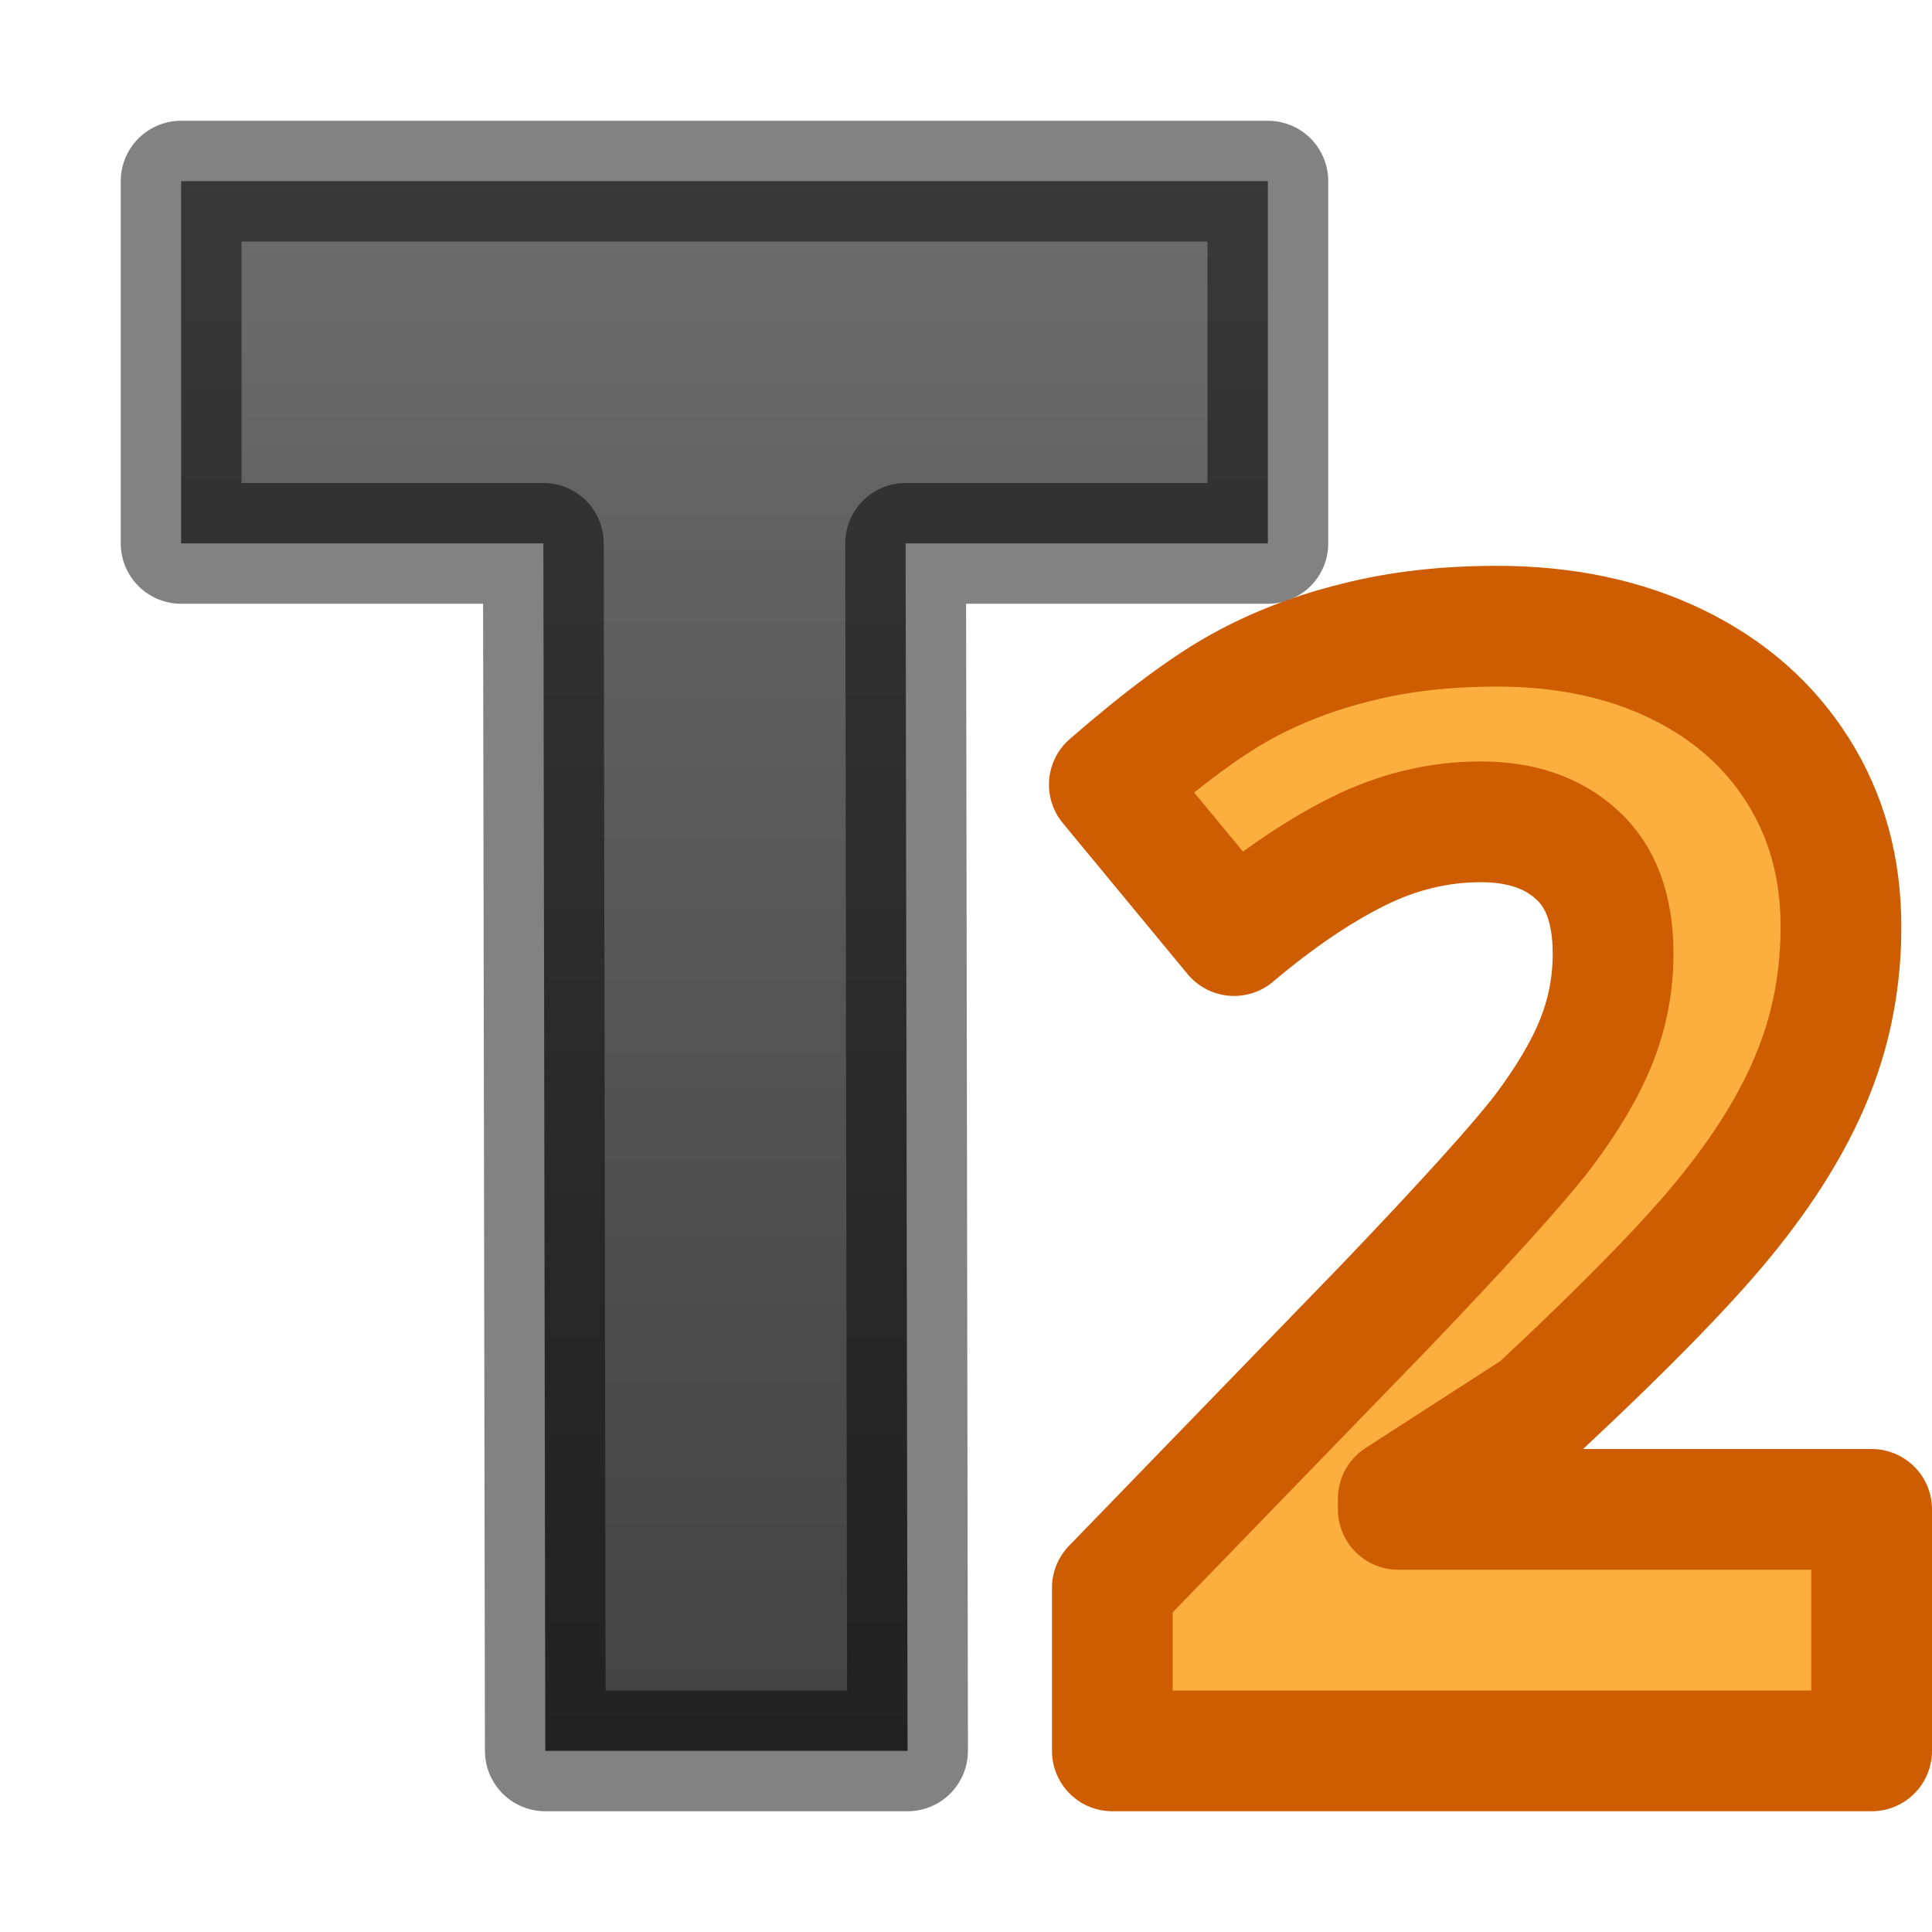
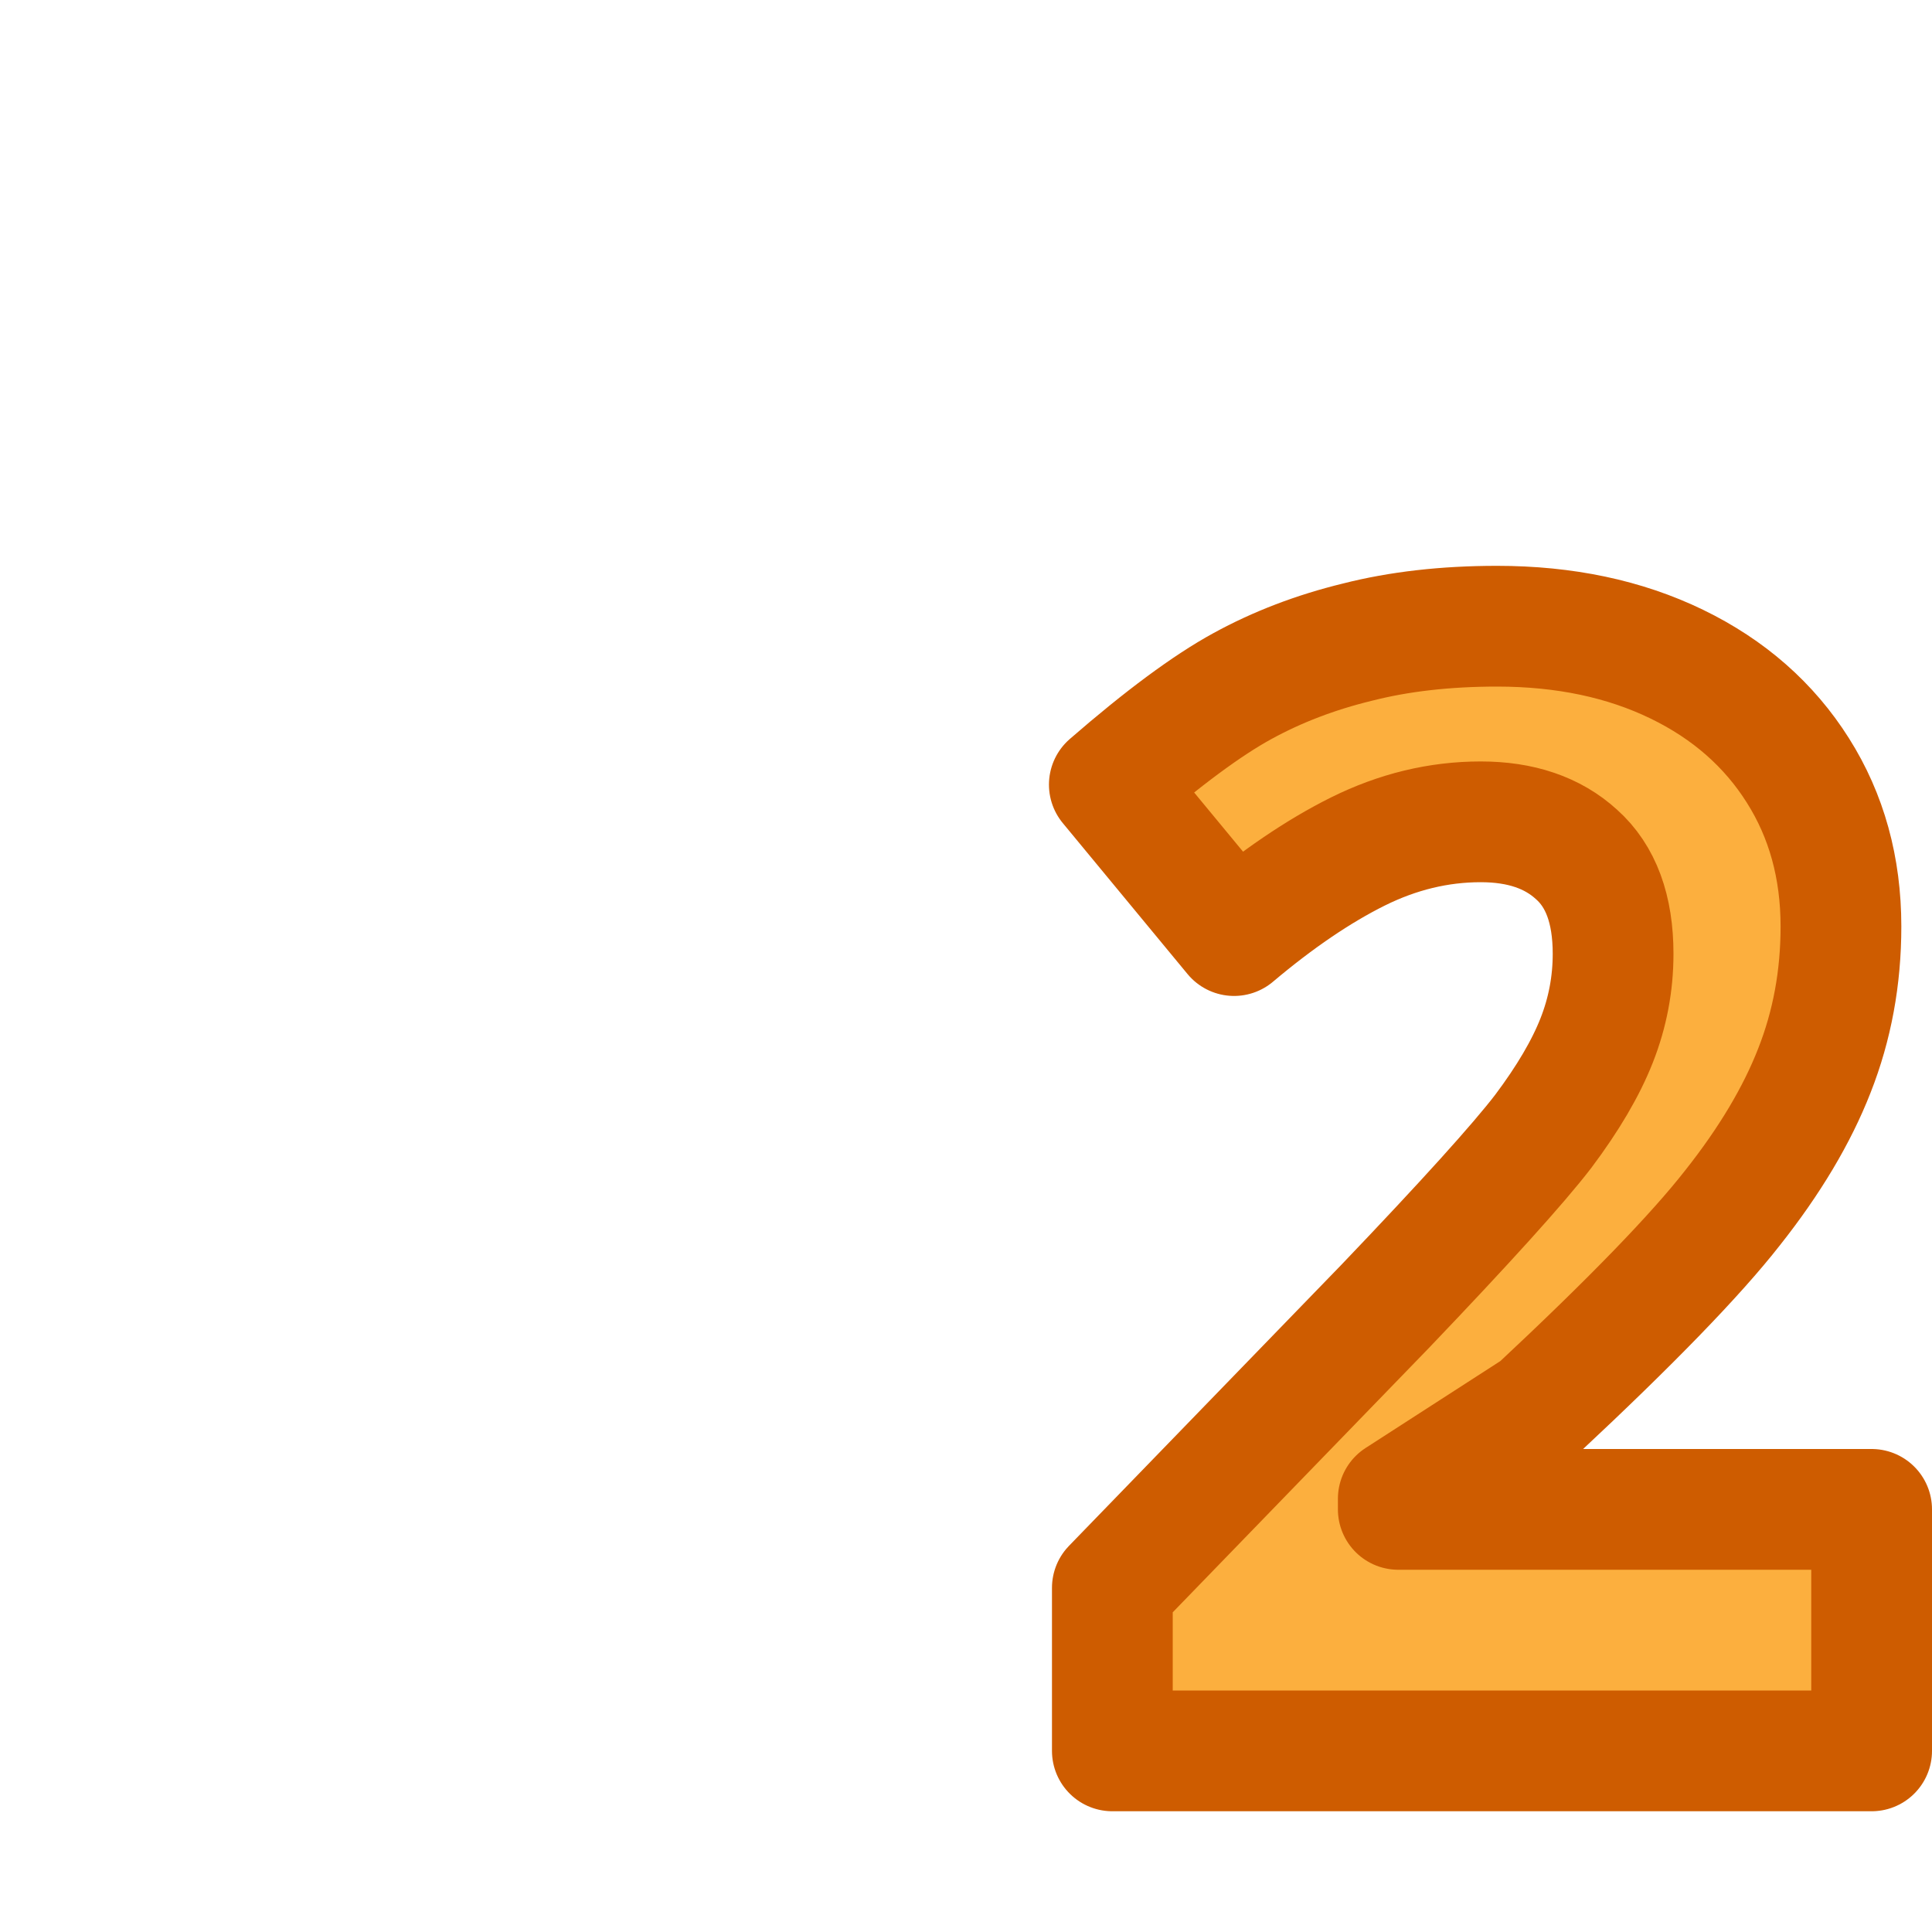
<svg xmlns="http://www.w3.org/2000/svg" viewBox="0 0 16 16">
  <linearGradient id="a" gradientTransform="matrix(0 .979 -1.021 0 16 0)" gradientUnits="userSpaceOnUse" x1="-.104" x2="16.337" y1="8.325" y2="8.325">
    <stop offset="0" stop-color="#737373" />
    <stop offset=".262" stop-color="#636363" />
    <stop offset=".705" stop-color="#4b4b4b" />
    <stop offset="1" stop-color="#3f3f3f" />
  </linearGradient>
  <g stroke-linejoin="round">
-     <path d="m4.516 14.5-.016-10-3 0v-3l9-0v3h-3l.016 10z" fill="url(#a)" stroke="#000" stroke-opacity=".49" />
    <path d="m15.5 14.5h-6.288v-1.35l2.258-2.33c.669-.7 1.105-1.183 1.31-1.45.205-.273.353-.525.443-.754.091-.231.136-.47.136-.717 0-.369-.101-.643-.303-.823-.197-.18-.461-.27-.793-.27-.349 0-.687.082-1.016.245-.328.163-.67.396-1.027.697l-1.033-1.25c.443-.385.811-.657 1.102-.816.29-.159.607-.28.952-.364.345-.088.73-.132 1.157-.132.561 0 1.057.105 1.488.314s.765.503 1.003.88c.238.376.357.807.357 1.293 0 .423-.073.82-.22 1.193-.144.369-.37.748-.678 1.137-.304.389-.842.944-1.613 1.664l-1.155.745v.088h3.92z" fill="#fcaf3e" stroke="#ce5c00" />
  </g>
</svg>